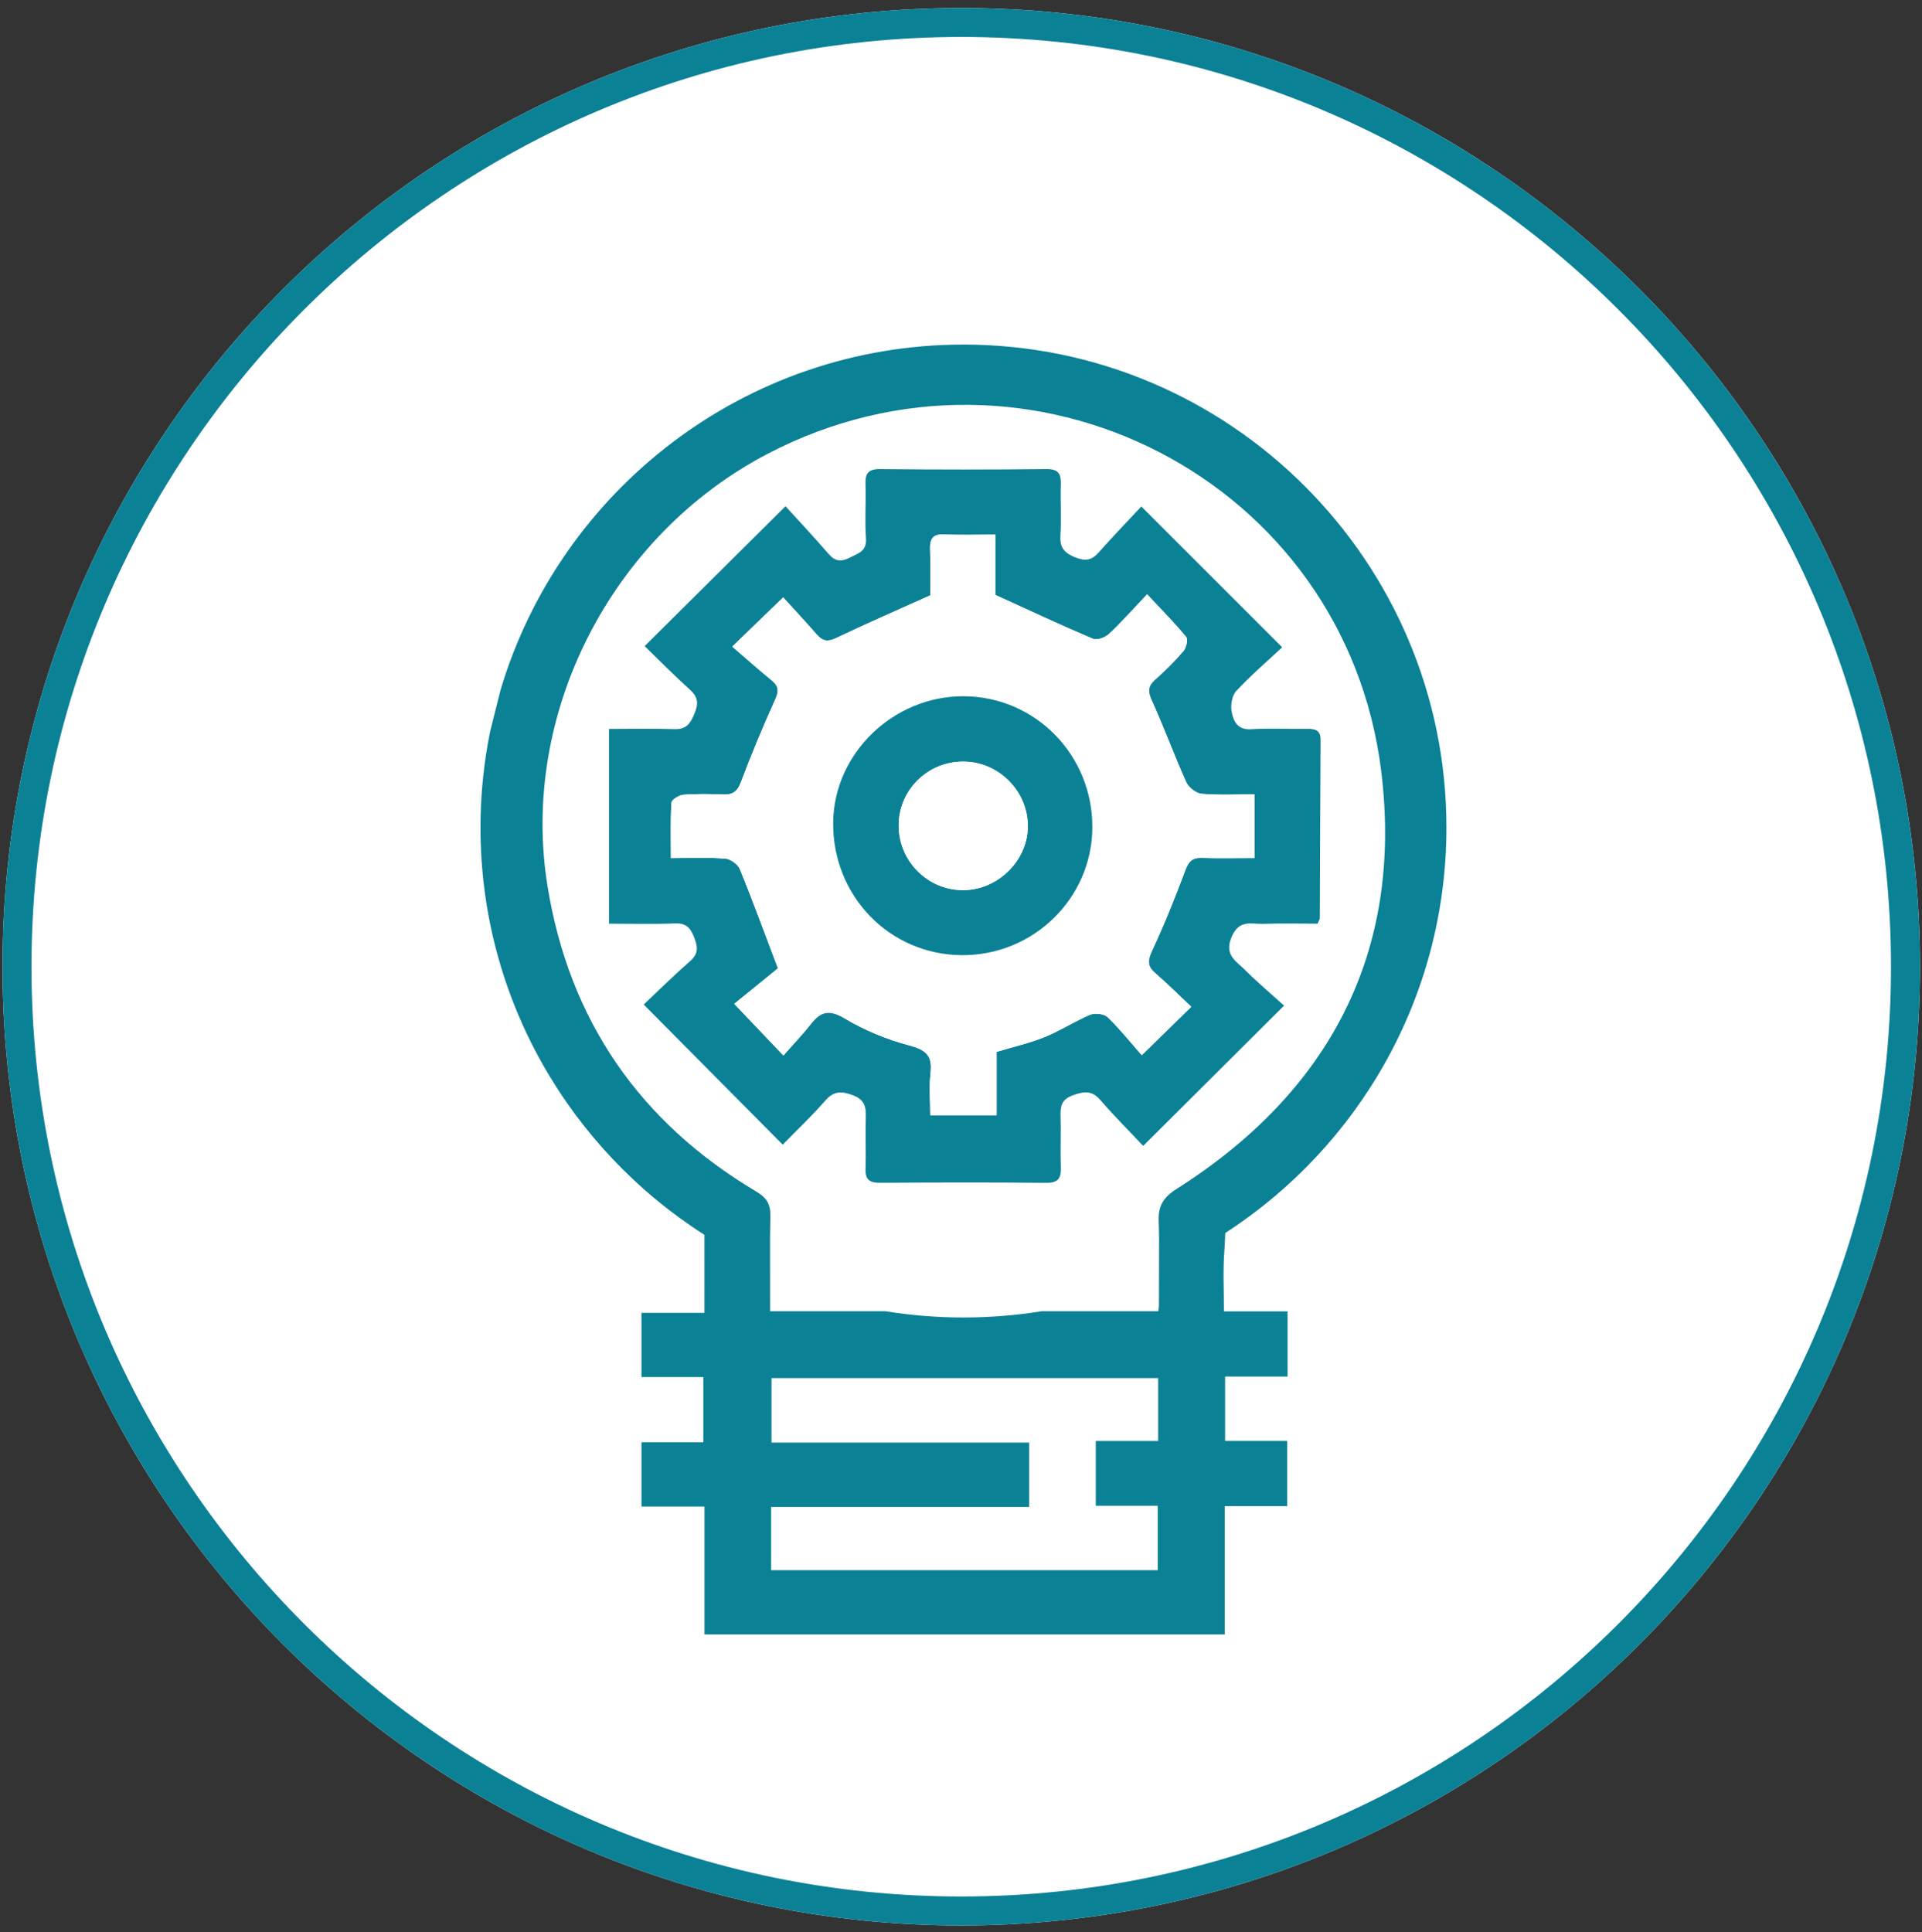
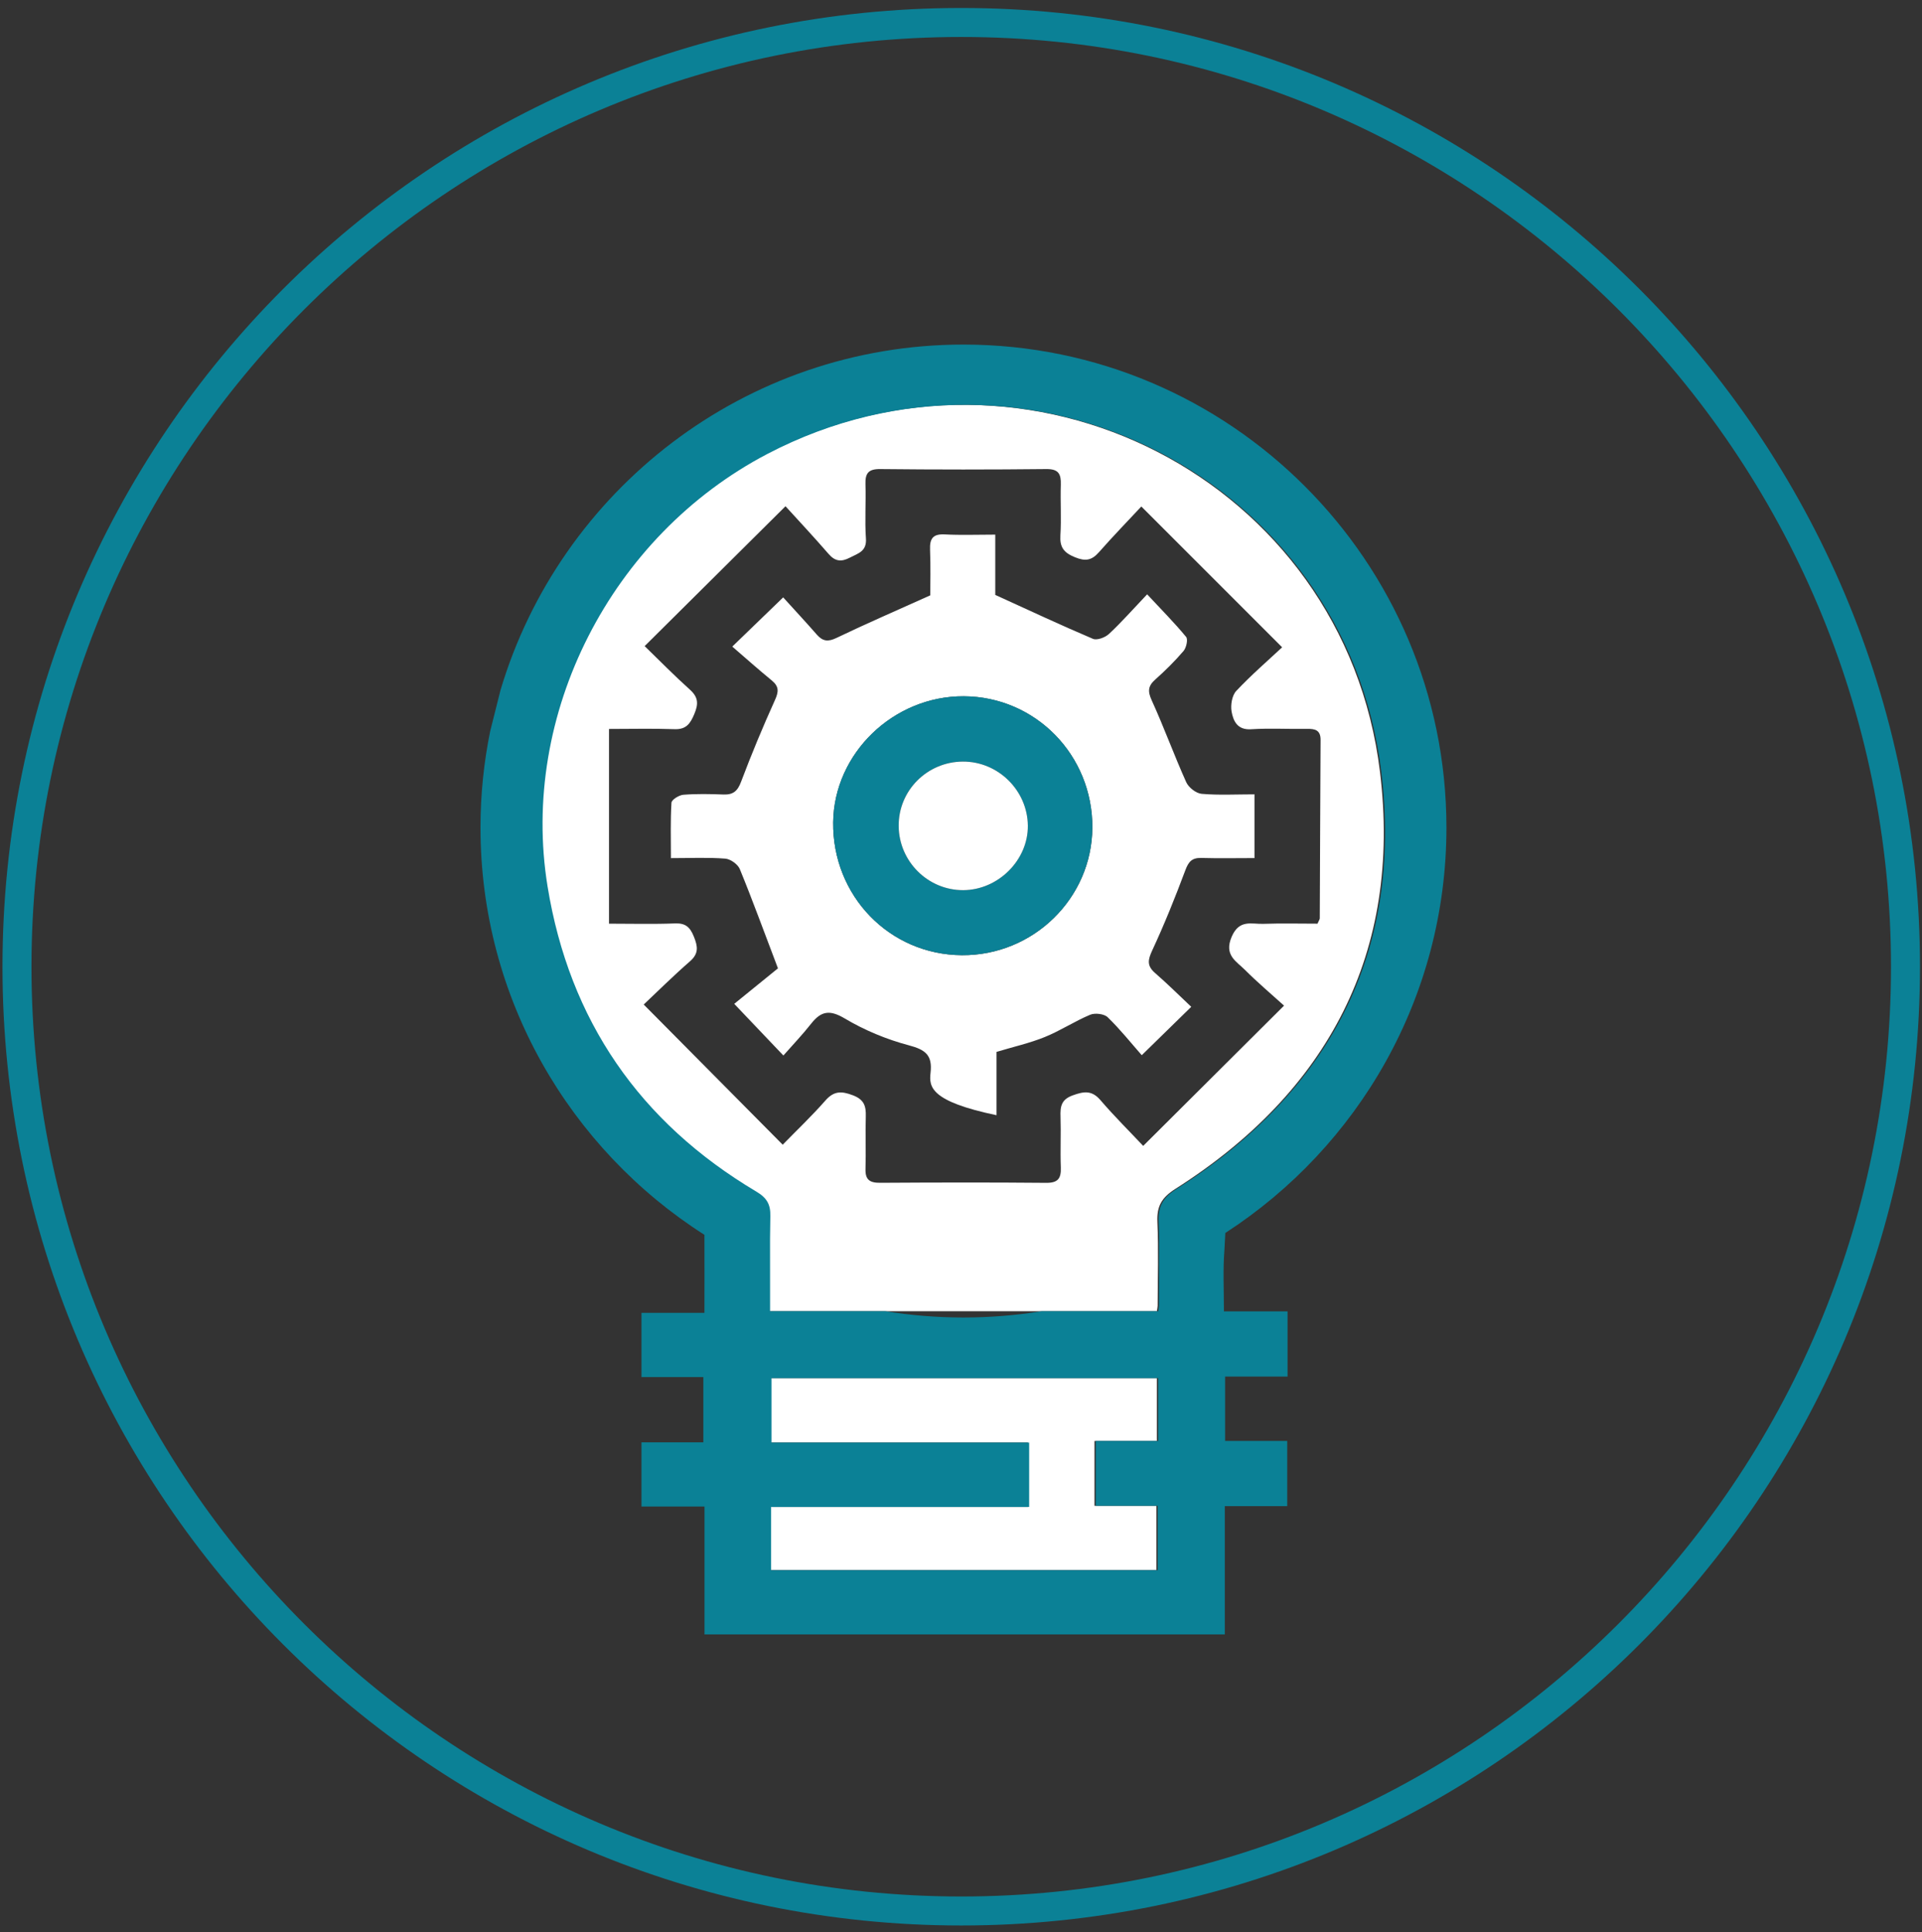
<svg xmlns="http://www.w3.org/2000/svg" width="100%" height="100%" viewBox="0 0 189 190" version="1.1" xml:space="preserve" style="fill-rule:evenodd;clip-rule:evenodd;stroke-linejoin:round;stroke-miterlimit:2;">
  <rect x="0" y="0" width="189" height="190" fill="#333333" stroke="none" />
  <g transform="matrix(1,0,0,1,-2486,-329)">
    <g transform="matrix(4.167,0,0,4.167,0,0)">
      <g id="stem">
        <g transform="matrix(0,-1,-1,0,619.276,79.142)">
-           <path d="M-22.625,-22.625C-35.12,-22.625 -45.25,-12.496 -45.25,0C-45.25,12.495 -35.12,22.625 -22.625,22.625C-10.129,22.625 0,12.495 0,0C0,-12.496 -10.129,-22.625 -22.625,-22.625" style="fill:white;fill-rule:nonzero;" />
-         </g>
+           </g>
        <g transform="matrix(1,0,0,1,619.276,124.392)">
          <path d="M0,-45.25C-12.495,-45.25 -22.625,-35.121 -22.625,-22.625C-22.625,-10.13 -12.495,0 0,0C12.496,0 22.625,-10.13 22.625,-22.625C22.625,-35.121 12.496,-45.25 0,-45.25M0,-44.566C12.099,-44.566 21.941,-34.724 21.941,-22.625C21.941,-10.527 12.099,-0.684 0,-0.684C-12.098,-0.684 -21.941,-10.527 -21.941,-22.625C-21.941,-34.724 -12.098,-44.566 0,-44.566" style="fill:rgb(11,129,150);fill-rule:nonzero;" />
        </g>
        <g transform="matrix(1,0,0,1,610.964,100.183)">
          <path d="M0,-4.027L0,0.568C0.542,0.568 1.05,0.582 1.557,0.562C1.81,0.552 1.914,0.653 2.004,0.877C2.096,1.107 2.121,1.272 1.912,1.455C1.519,1.798 1.148,2.165 0.819,2.476C1.937,3.604 2.998,4.673 4.099,5.784C4.422,5.452 4.781,5.112 5.105,4.743C5.306,4.513 5.485,4.515 5.753,4.617C6.019,4.717 6.067,4.871 6.06,5.116C6.047,5.528 6.066,5.941 6.053,6.354C6.045,6.608 6.148,6.684 6.394,6.683C7.701,6.675 9.008,6.672 10.315,6.684C10.596,6.687 10.672,6.579 10.662,6.32C10.647,5.922 10.668,5.522 10.655,5.123C10.647,4.885 10.67,4.717 10.945,4.619C11.207,4.524 11.394,4.496 11.596,4.731C11.924,5.113 12.282,5.468 12.606,5.812C13.74,4.683 14.799,3.628 15.93,2.502C15.633,2.233 15.307,1.958 15.007,1.658C14.801,1.452 14.508,1.312 14.694,0.877C14.873,0.46 15.162,0.581 15.436,0.572C15.872,0.557 16.307,0.568 16.719,0.568C16.753,0.491 16.773,0.466 16.773,0.441C16.78,-0.962 16.783,-2.365 16.792,-3.768C16.793,-4.002 16.661,-4.032 16.472,-4.029C16.032,-4.022 15.59,-4.048 15.151,-4.02C14.827,-4 14.733,-4.214 14.692,-4.437C14.665,-4.59 14.701,-4.816 14.801,-4.923C15.156,-5.301 15.55,-5.641 15.885,-5.954C14.75,-7.09 13.686,-8.152 12.562,-9.277C12.25,-8.942 11.896,-8.578 11.561,-8.197C11.39,-8.003 11.241,-7.979 10.994,-8.08C10.732,-8.187 10.635,-8.316 10.652,-8.596C10.677,-8.993 10.649,-9.394 10.662,-9.792C10.669,-10.042 10.612,-10.163 10.321,-10.16C9.014,-10.146 7.707,-10.146 6.4,-10.16C6.118,-10.163 6.044,-10.059 6.052,-9.8C6.066,-9.375 6.033,-8.946 6.063,-8.522C6.085,-8.214 5.877,-8.172 5.684,-8.07C5.483,-7.965 5.335,-7.979 5.181,-8.158C4.832,-8.561 4.468,-8.949 4.165,-9.283C3.008,-8.134 1.941,-7.074 0.841,-5.982C1.18,-5.653 1.536,-5.29 1.913,-4.951C2.112,-4.771 2.111,-4.611 2.012,-4.377C1.916,-4.147 1.817,-4.011 1.542,-4.022C1.036,-4.04 0.529,-4.027 0,-4.027M12.93,9.713L3.771,9.713C3.771,8.951 3.759,8.211 3.777,7.473C3.783,7.191 3.695,7.039 3.445,6.89C0.693,5.253 -0.965,2.85 -1.48,-0.311C-2.142,-4.372 0.015,-8.588 3.708,-10.518C9.873,-13.74 17.353,-9.917 18.194,-3.015C18.711,1.237 16.976,4.534 13.366,6.826C13.041,7.033 12.925,7.235 12.941,7.604C12.969,8.264 12.948,8.925 12.947,9.585C12.947,9.613 12.94,9.64 12.93,9.713" style="fill:white;fill-rule:nonzero;" />
        </g>
        <g transform="matrix(1,0,0,1,620.848,112.966)">
          <path d="M0,1.549L0,0.029L-6.081,0.029L-6.081,-1.492L3.044,-1.492L3.044,-0.007L1.572,-0.007L1.572,1.522L3.034,1.522L3.034,3.041L-6.091,3.041L-6.091,1.549L0,1.549Z" style="fill:white;fill-rule:nonzero;" />
        </g>
        <g transform="matrix(1,0,0,1,624.705,94.178)">
-           <path d="M0,8.534C-0.274,8.276 -0.556,7.996 -0.854,7.736C-1.048,7.568 -1.027,7.43 -0.923,7.206C-0.635,6.586 -0.378,5.951 -0.139,5.31C-0.064,5.11 0.017,5.016 0.234,5.022C0.653,5.033 1.073,5.025 1.491,5.025L1.491,3.521C1.061,3.521 0.65,3.544 0.244,3.508C0.113,3.496 -0.063,3.358 -0.12,3.233C-0.406,2.597 -0.643,1.939 -0.933,1.304C-1.031,1.088 -1.022,0.964 -0.849,0.81C-0.613,0.601 -0.387,0.377 -0.182,0.137C-0.116,0.059 -0.073,-0.137 -0.122,-0.195C-0.398,-0.529 -0.705,-0.839 -1.042,-1.2C-1.389,-0.834 -1.653,-0.534 -1.943,-0.263C-2.032,-0.18 -2.225,-0.109 -2.32,-0.15C-3.072,-0.468 -3.811,-0.815 -4.625,-1.186L-4.625,-2.609C-5.053,-2.609 -5.437,-2.593 -5.818,-2.613C-6.1,-2.628 -6.174,-2.51 -6.164,-2.251C-6.148,-1.856 -6.16,-1.46 -6.16,-1.176C-6.954,-0.818 -7.668,-0.508 -8.37,-0.172C-8.568,-0.077 -8.694,-0.086 -8.834,-0.247C-9.104,-0.555 -9.384,-0.856 -9.631,-1.127C-10.046,-0.726 -10.388,-0.395 -10.832,0.034C-10.521,0.302 -10.214,0.575 -9.897,0.836C-9.727,0.975 -9.734,1.097 -9.823,1.294C-10.11,1.928 -10.379,2.572 -10.624,3.224C-10.707,3.445 -10.811,3.532 -11.038,3.524C-11.354,3.513 -11.672,3.506 -11.987,3.531C-12.089,3.538 -12.262,3.646 -12.267,3.718C-12.293,4.137 -12.28,4.559 -12.28,5.025C-11.816,5.025 -11.405,5.006 -10.998,5.037C-10.875,5.046 -10.701,5.171 -10.653,5.285C-10.354,6.017 -10.083,6.76 -9.754,7.627C-10.046,7.864 -10.44,8.184 -10.785,8.465C-10.362,8.909 -10.026,9.263 -9.625,9.683C-9.401,9.429 -9.173,9.19 -8.969,8.931C-8.735,8.634 -8.532,8.598 -8.178,8.809C-7.712,9.088 -7.191,9.304 -6.667,9.442C-6.277,9.546 -6.104,9.673 -6.152,10.09C-6.191,10.423 -6.16,10.764 -6.16,11.093L-4.595,11.093L-4.595,9.598C-4.188,9.476 -3.81,9.391 -3.456,9.247C-3.088,9.098 -2.751,8.875 -2.385,8.721C-2.272,8.674 -2.057,8.7 -1.974,8.78C-1.68,9.064 -1.423,9.387 -1.168,9.676C-0.741,9.258 -0.399,8.925 0,8.534M-13.741,1.978C-13.211,1.978 -12.705,1.965 -12.199,1.983C-11.923,1.993 -11.825,1.858 -11.729,1.628C-11.63,1.393 -11.628,1.234 -11.828,1.054C-12.205,0.715 -12.561,0.352 -12.9,0.023C-11.799,-1.07 -10.732,-2.13 -9.576,-3.278C-9.273,-2.945 -8.909,-2.556 -8.56,-2.153C-8.405,-1.974 -8.258,-1.96 -8.057,-2.066C-7.864,-2.167 -7.655,-2.209 -7.677,-2.517C-7.708,-2.941 -7.674,-3.37 -7.688,-3.796C-7.697,-4.054 -7.623,-4.158 -7.341,-4.155C-6.034,-4.141 -4.727,-4.141 -3.42,-4.155C-3.129,-4.158 -3.071,-4.037 -3.079,-3.787C-3.091,-3.389 -3.064,-2.988 -3.088,-2.591C-3.106,-2.311 -3.009,-2.182 -2.747,-2.075C-2.5,-1.974 -2.351,-1.998 -2.18,-2.193C-1.844,-2.573 -1.49,-2.937 -1.179,-3.272C-0.055,-2.148 1.009,-1.085 2.145,0.051C1.81,0.364 1.415,0.704 1.061,1.082C0.96,1.189 0.924,1.414 0.952,1.568C0.992,1.791 1.086,2.005 1.411,1.985C1.849,1.957 2.291,1.983 2.731,1.976C2.92,1.973 3.053,2.003 3.051,2.237C3.042,3.64 3.039,5.043 3.033,6.446C3.032,6.471 3.012,6.496 2.979,6.573C2.566,6.573 2.131,6.562 1.695,6.577C1.421,6.586 1.132,6.465 0.953,6.882C0.767,7.317 1.061,7.457 1.266,7.663C1.566,7.963 1.893,8.238 2.189,8.507C1.059,9.633 -0.001,10.688 -1.135,11.817C-1.459,11.472 -1.817,11.117 -2.145,10.736C-2.347,10.501 -2.534,10.529 -2.795,10.623C-3.071,10.722 -3.093,10.89 -3.085,11.128C-3.073,11.527 -3.093,11.927 -3.079,12.325C-3.069,12.584 -3.145,12.692 -3.426,12.689C-4.733,12.677 -6.04,12.68 -7.347,12.688C-7.592,12.689 -7.696,12.613 -7.687,12.359C-7.674,11.946 -7.694,11.533 -7.681,11.12C-7.674,10.876 -7.722,10.722 -7.987,10.621C-8.256,10.52 -8.435,10.518 -8.636,10.747C-8.96,11.117 -9.318,11.457 -9.642,11.788C-10.743,10.678 -11.803,9.609 -12.922,8.481C-12.592,8.17 -12.222,7.803 -11.829,7.46C-11.62,7.277 -11.645,7.112 -11.737,6.882C-11.827,6.658 -11.931,6.557 -12.184,6.567C-12.69,6.587 -13.199,6.573 -13.741,6.573L-13.741,1.978Z" style="fill:rgb(11,129,150);fill-rule:nonzero;" />
-         </g>
+           </g>
        <g transform="matrix(1,0,0,1,622.37,98.334)">
-           <path d="M0,0.153C0.011,-1.558 -1.341,-2.941 -3.034,-2.949C-4.692,-2.958 -6.097,-1.603 -6.116,0.024C-6.136,1.759 -4.79,3.15 -3.078,3.161C-1.394,3.172 -0.011,1.82 0,0.153M2.334,4.379C1.935,4.769 1.594,5.103 1.166,5.521C0.912,5.232 0.655,4.909 0.361,4.624C0.277,4.544 0.062,4.519 -0.051,4.566C-0.417,4.719 -0.754,4.943 -1.122,5.092C-1.476,5.236 -1.854,5.32 -2.261,5.443L-2.261,6.937L-3.826,6.937C-3.826,6.609 -3.856,6.268 -3.818,5.935C-3.77,5.517 -3.942,5.39 -4.332,5.287C-4.856,5.148 -5.377,4.932 -5.843,4.654C-6.198,4.443 -6.4,4.478 -6.635,4.776C-6.838,5.034 -7.067,5.274 -7.291,5.528C-7.691,5.107 -8.028,4.754 -8.451,4.309C-8.105,4.029 -7.711,3.709 -7.419,3.471C-7.749,2.605 -8.019,1.861 -8.319,1.13C-8.366,1.015 -8.54,0.891 -8.664,0.882C-9.071,0.85 -9.481,0.87 -9.945,0.87C-9.945,0.404 -9.958,-0.018 -9.932,-0.438C-9.928,-0.509 -9.754,-0.617 -9.652,-0.625C-9.338,-0.65 -9.02,-0.643 -8.704,-0.631C-8.477,-0.623 -8.372,-0.711 -8.29,-0.931C-8.044,-1.583 -7.776,-2.227 -7.489,-2.862C-7.4,-3.058 -7.393,-3.18 -7.562,-3.32C-7.88,-3.58 -8.186,-3.854 -8.497,-4.122C-8.054,-4.55 -7.711,-4.881 -7.296,-5.283C-7.05,-5.011 -6.77,-4.711 -6.5,-4.402C-6.359,-4.242 -6.233,-4.232 -6.036,-4.327C-5.334,-4.664 -4.619,-4.973 -3.825,-5.331C-3.825,-5.615 -3.814,-6.011 -3.83,-6.407C-3.84,-6.666 -3.766,-6.784 -3.483,-6.769C-3.102,-6.749 -2.718,-6.764 -2.291,-6.764L-2.291,-5.341C-1.477,-4.971 -0.737,-4.623 0.014,-4.305C0.11,-4.264 0.302,-4.336 0.391,-4.419C0.682,-4.689 0.946,-4.99 1.293,-5.355C1.629,-4.994 1.937,-4.685 2.213,-4.35C2.261,-4.292 2.218,-4.096 2.153,-4.019C1.948,-3.779 1.721,-3.555 1.485,-3.345C1.312,-3.191 1.303,-3.067 1.402,-2.851C1.691,-2.217 1.929,-1.559 2.215,-0.923C2.271,-0.797 2.447,-0.659 2.579,-0.647C2.985,-0.612 3.396,-0.635 3.826,-0.635L3.826,0.869C3.408,0.869 2.988,0.878 2.568,0.866C2.351,0.861 2.27,0.954 2.195,1.155C1.956,1.795 1.7,2.431 1.412,3.05C1.308,3.274 1.286,3.412 1.48,3.581C1.778,3.841 2.06,4.12 2.334,4.379" style="fill:white;fill-rule:nonzero;" />
+           <path d="M0,0.153C0.011,-1.558 -1.341,-2.941 -3.034,-2.949C-4.692,-2.958 -6.097,-1.603 -6.116,0.024C-6.136,1.759 -4.79,3.15 -3.078,3.161C-1.394,3.172 -0.011,1.82 0,0.153M2.334,4.379C1.935,4.769 1.594,5.103 1.166,5.521C0.912,5.232 0.655,4.909 0.361,4.624C0.277,4.544 0.062,4.519 -0.051,4.566C-0.417,4.719 -0.754,4.943 -1.122,5.092C-1.476,5.236 -1.854,5.32 -2.261,5.443L-2.261,6.937C-3.826,6.609 -3.856,6.268 -3.818,5.935C-3.77,5.517 -3.942,5.39 -4.332,5.287C-4.856,5.148 -5.377,4.932 -5.843,4.654C-6.198,4.443 -6.4,4.478 -6.635,4.776C-6.838,5.034 -7.067,5.274 -7.291,5.528C-7.691,5.107 -8.028,4.754 -8.451,4.309C-8.105,4.029 -7.711,3.709 -7.419,3.471C-7.749,2.605 -8.019,1.861 -8.319,1.13C-8.366,1.015 -8.54,0.891 -8.664,0.882C-9.071,0.85 -9.481,0.87 -9.945,0.87C-9.945,0.404 -9.958,-0.018 -9.932,-0.438C-9.928,-0.509 -9.754,-0.617 -9.652,-0.625C-9.338,-0.65 -9.02,-0.643 -8.704,-0.631C-8.477,-0.623 -8.372,-0.711 -8.29,-0.931C-8.044,-1.583 -7.776,-2.227 -7.489,-2.862C-7.4,-3.058 -7.393,-3.18 -7.562,-3.32C-7.88,-3.58 -8.186,-3.854 -8.497,-4.122C-8.054,-4.55 -7.711,-4.881 -7.296,-5.283C-7.05,-5.011 -6.77,-4.711 -6.5,-4.402C-6.359,-4.242 -6.233,-4.232 -6.036,-4.327C-5.334,-4.664 -4.619,-4.973 -3.825,-5.331C-3.825,-5.615 -3.814,-6.011 -3.83,-6.407C-3.84,-6.666 -3.766,-6.784 -3.483,-6.769C-3.102,-6.749 -2.718,-6.764 -2.291,-6.764L-2.291,-5.341C-1.477,-4.971 -0.737,-4.623 0.014,-4.305C0.11,-4.264 0.302,-4.336 0.391,-4.419C0.682,-4.689 0.946,-4.99 1.293,-5.355C1.629,-4.994 1.937,-4.685 2.213,-4.35C2.261,-4.292 2.218,-4.096 2.153,-4.019C1.948,-3.779 1.721,-3.555 1.485,-3.345C1.312,-3.191 1.303,-3.067 1.402,-2.851C1.691,-2.217 1.929,-1.559 2.215,-0.923C2.271,-0.797 2.447,-0.659 2.579,-0.647C2.985,-0.612 3.396,-0.635 3.826,-0.635L3.826,0.869C3.408,0.869 2.988,0.878 2.568,0.866C2.351,0.861 2.27,0.954 2.195,1.155C1.956,1.795 1.7,2.431 1.412,3.05C1.308,3.274 1.286,3.412 1.48,3.581C1.778,3.841 2.06,4.12 2.334,4.379" style="fill:white;fill-rule:nonzero;" />
        </g>
        <g transform="matrix(1,0,0,1,619.312,99.955)">
          <path d="M0,-3.029C-0.842,-3.024 -1.519,-2.344 -1.512,-1.508C-1.506,-0.672 -0.821,0.008 0.012,0.005C0.838,0.001 1.545,-0.706 1.536,-1.519C1.527,-2.351 0.832,-3.034 0,-3.029M3.058,-1.468C3.047,0.199 1.665,1.55 -0.02,1.539C-1.731,1.529 -3.078,0.138 -3.058,-1.597C-3.039,-3.225 -1.634,-4.579 0.024,-4.571C1.717,-4.562 3.069,-3.179 3.058,-1.468" style="fill:rgb(11,129,150);fill-rule:nonzero;" />
        </g>
        <g transform="matrix(-1,0.004,0.004,1,619.344,99.958)">
          <path d="M0.02,-3.032C-0.812,-3.034 -1.504,-2.348 -1.51,-1.516C-1.516,-0.703 -0.806,0.001 0.02,0.002C0.853,0.002 1.535,-0.681 1.538,-1.517C1.542,-2.353 0.862,-3.03 0.02,-3.032" style="fill:white;fill-rule:nonzero;" />
        </g>
        <g transform="matrix(1,0,0,1,623.925,94.07)">
          <path d="M0,15.826L-2.746,15.826C-3.349,15.923 -3.966,15.975 -4.596,15.975C-5.226,15.975 -5.843,15.923 -6.446,15.826L-9.16,15.826C-9.16,15.637 -9.16,14.726 -9.161,14.116C-9.16,13.939 -9.158,13.762 -9.154,13.586C-9.147,13.305 -9.235,13.152 -9.485,13.003C-12.237,11.367 -13.896,8.964 -14.411,5.803C-15.072,1.742 -12.915,-2.474 -9.222,-4.405C-3.058,-7.627 4.422,-3.804 5.264,3.098C5.781,7.35 4.046,10.647 0.436,12.939C0.11,13.146 -0.005,13.348 0.011,13.718C0.016,13.845 0.018,13.972 0.02,14.1C0.018,14.637 0.017,15.527 0.017,15.699C0.016,15.726 0.01,15.753 0,15.826M-0.002,18.889L-1.474,18.889L-1.474,20.418L-0.012,20.418L-0.012,21.938L-9.137,21.938L-9.137,20.446L-3.046,20.446L-3.046,18.926L-9.126,18.926L-9.126,17.405L-0.002,17.405L-0.002,18.889ZM1.583,13.98C4.72,11.948 6.801,8.421 6.801,4.413C6.801,-1.872 1.688,-6.985 -4.596,-6.985C-9.753,-6.985 -14.119,-3.54 -15.521,1.168C-15.603,1.49 -15.684,1.813 -15.765,2.139C-15.915,2.874 -15.994,3.635 -15.994,4.413C-15.994,8.449 -13.883,11.999 -10.709,14.024C-10.707,14.634 -10.709,15.442 -10.709,15.865L-12.195,15.865L-12.195,17.381L-10.735,17.381L-10.735,18.92L-12.195,18.92L-12.195,20.436L-10.708,20.436L-10.708,23.453L1.571,23.453L1.571,20.426L3.044,20.426L3.044,18.888L1.578,18.888L1.578,17.368L3.052,17.368L3.052,15.83L1.55,15.83C1.55,15.313 1.525,14.844 1.562,14.38C1.565,14.345 1.572,14.168 1.583,13.98" style="fill:rgb(11,129,150);fill-rule:nonzero;" />
        </g>
      </g>
    </g>
  </g>
</svg>